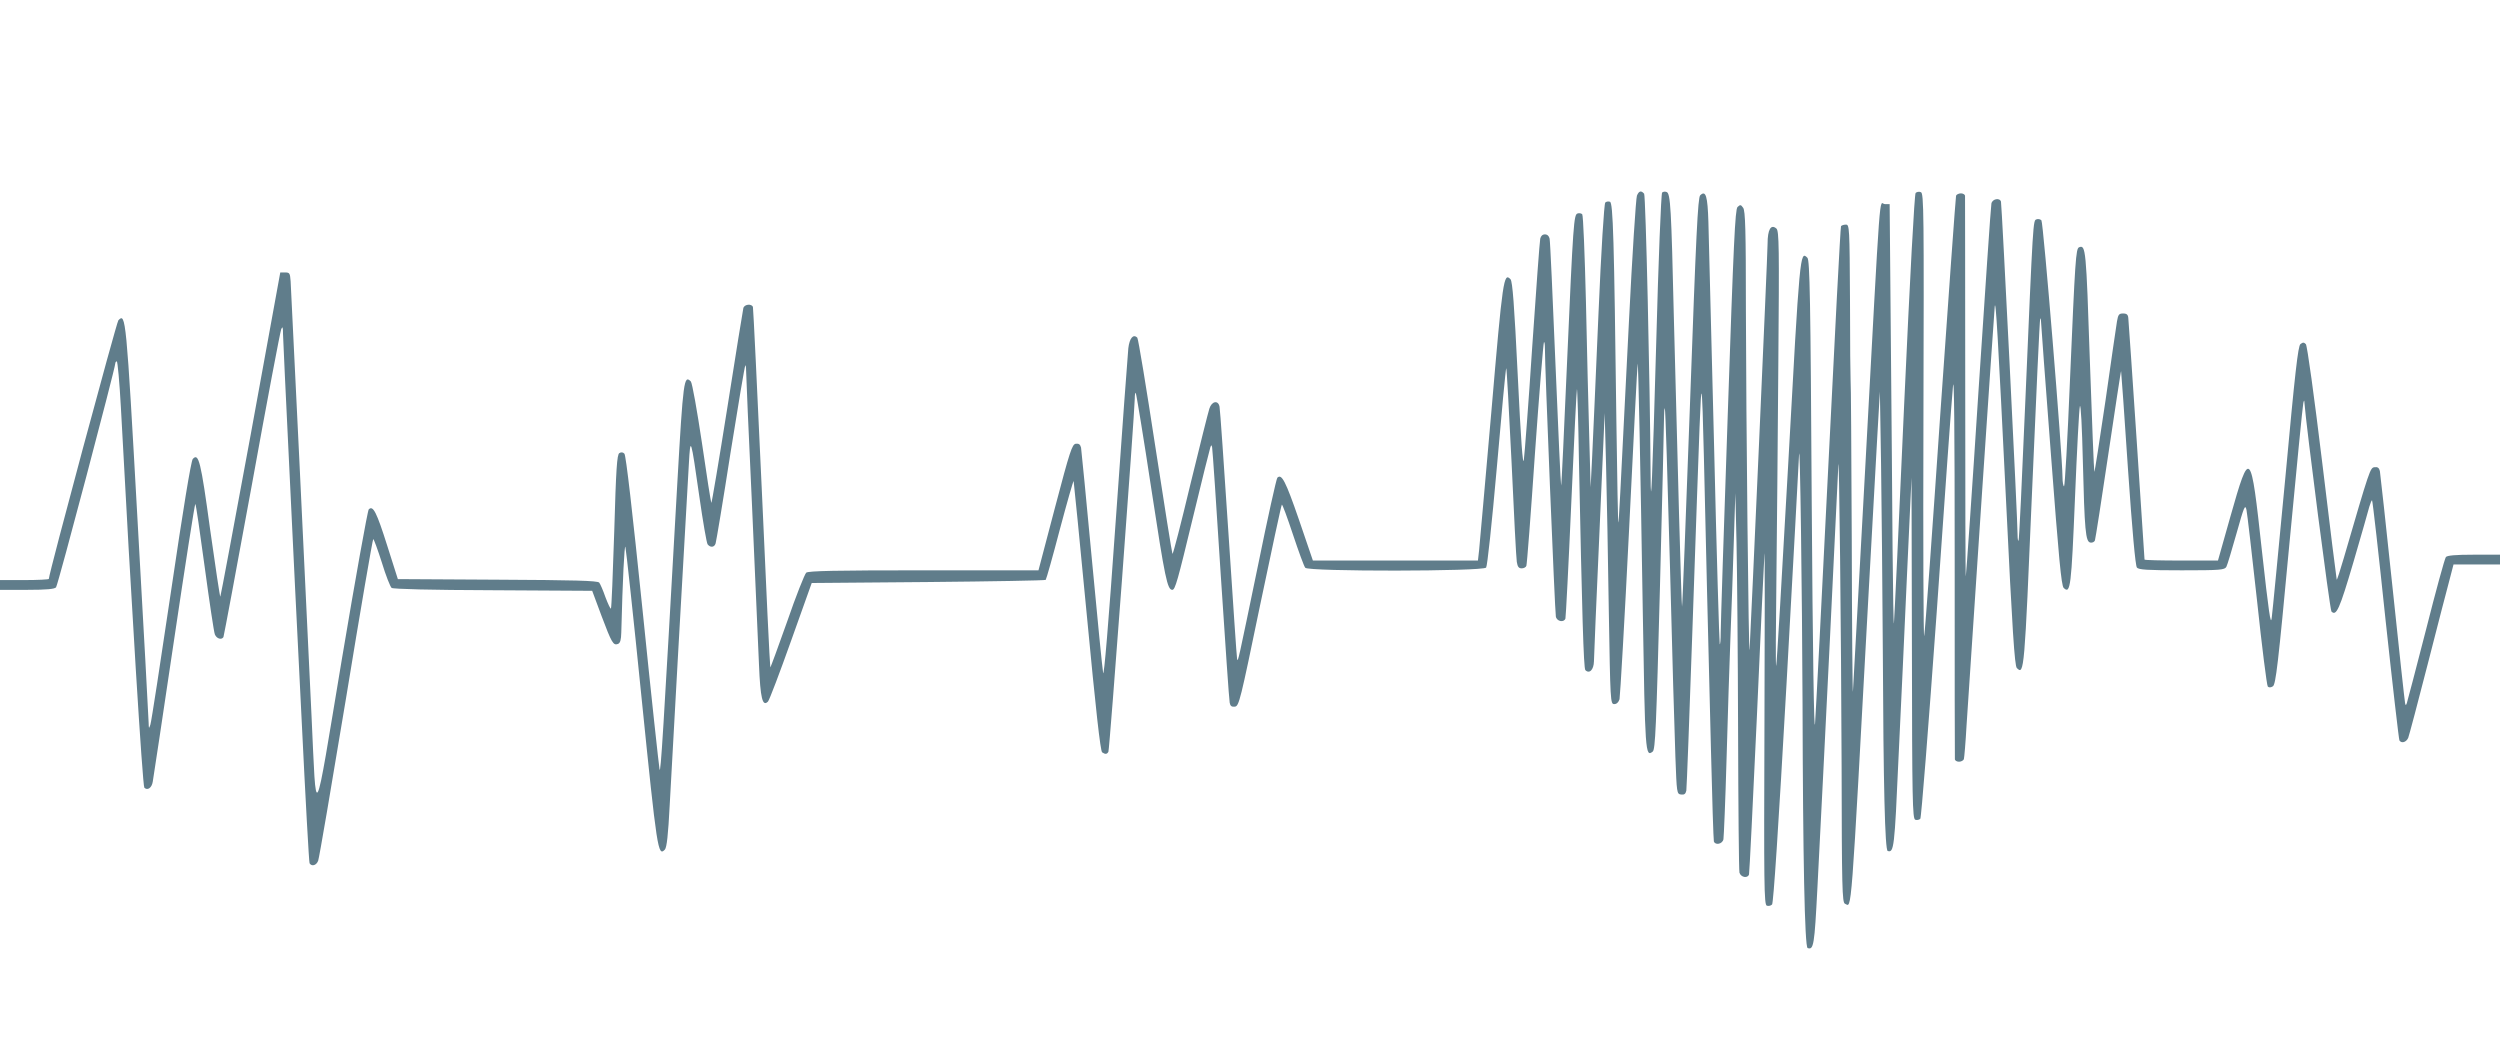
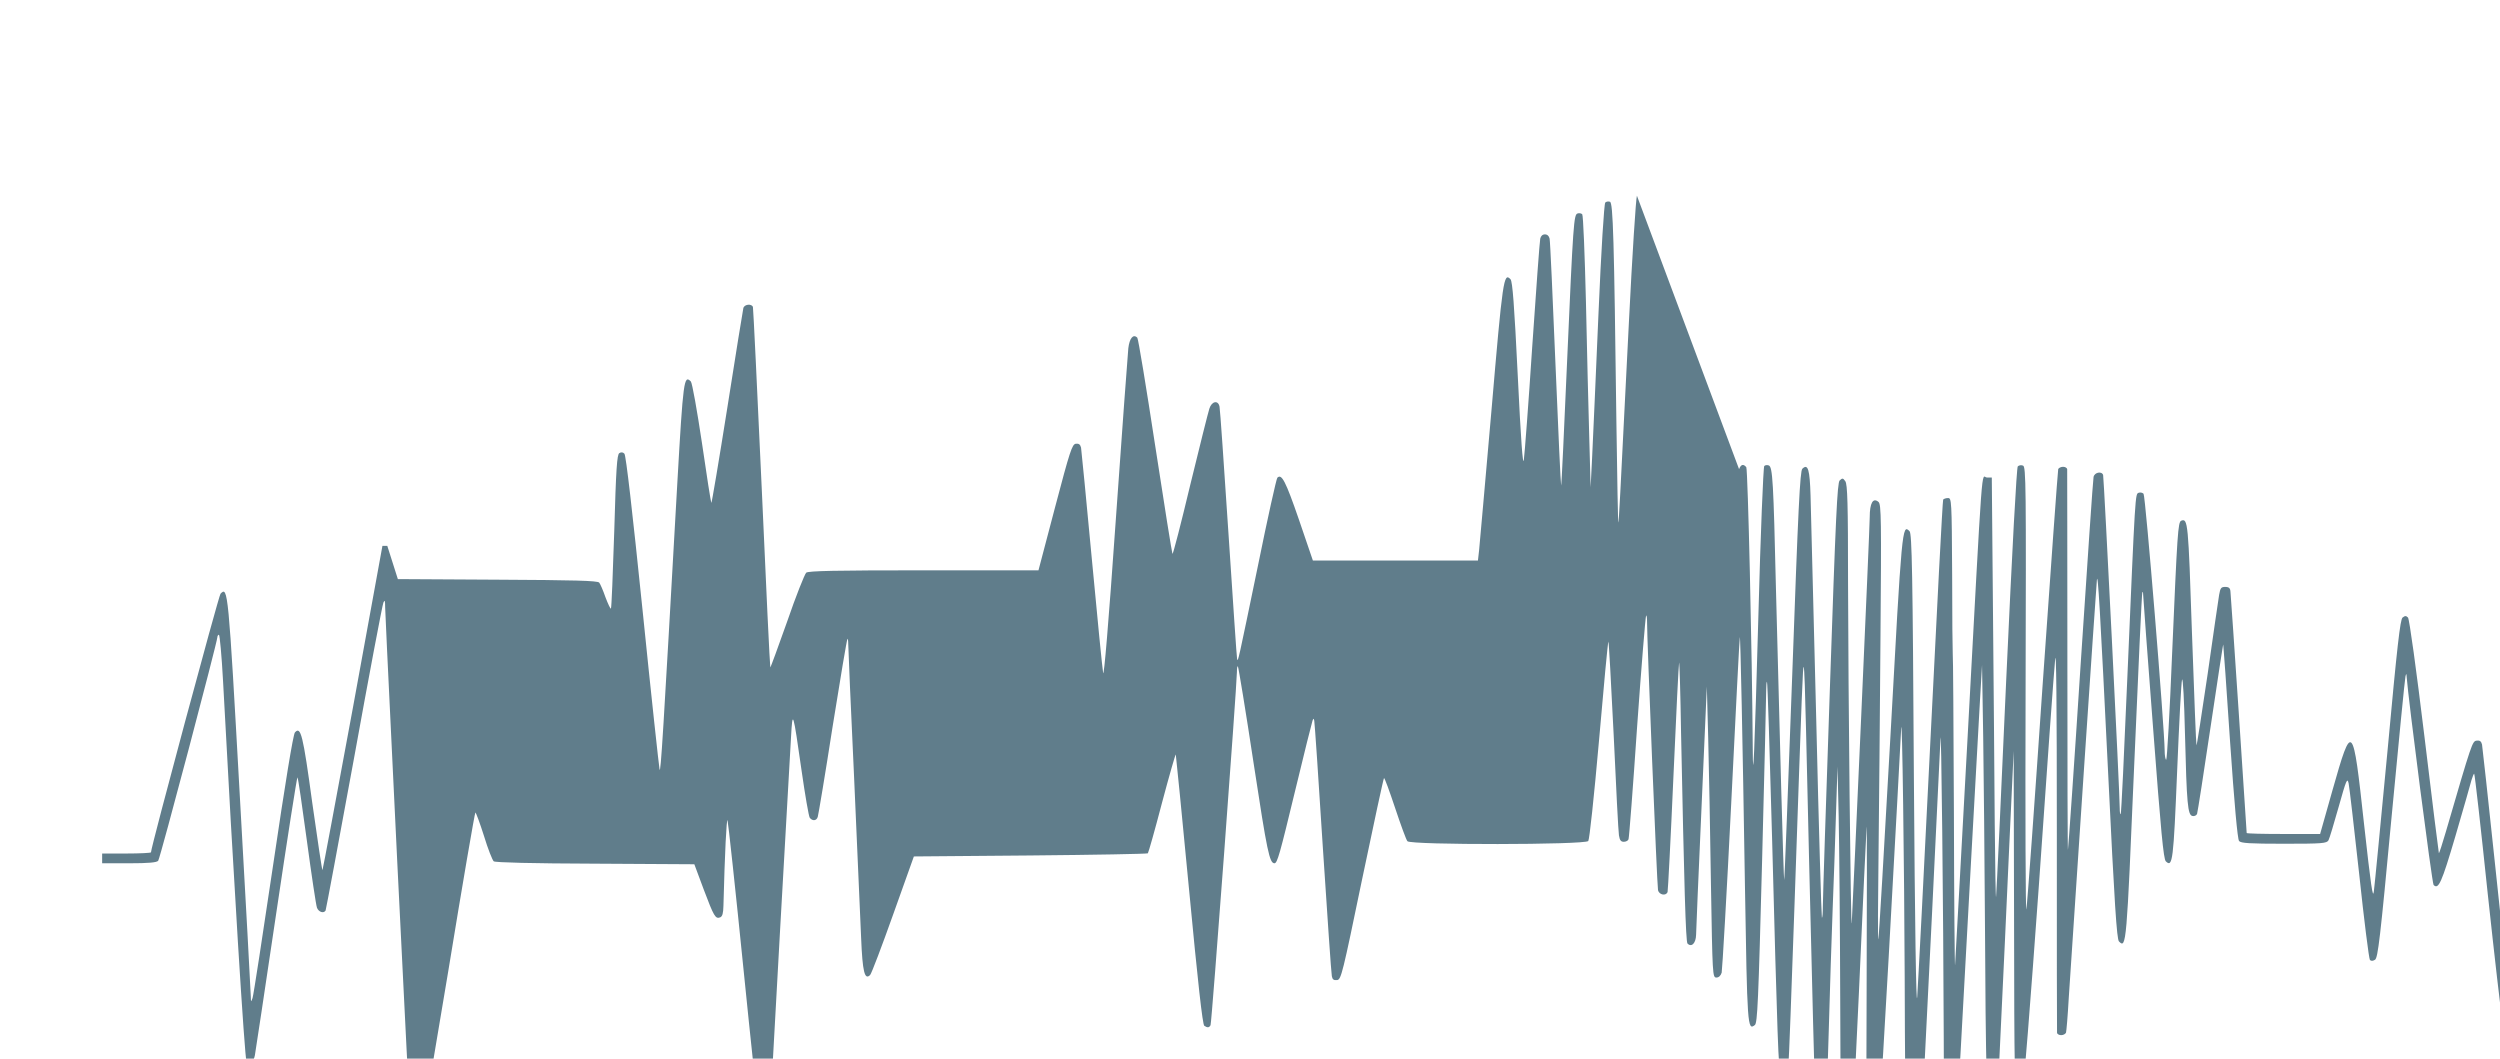
<svg xmlns="http://www.w3.org/2000/svg" version="1.0" width="1280pt" height="542pt" viewBox="0 0 1280 542" preserveAspectRatio="xMidYMid meet">
  <g transform="translate(0,542) scale(0.1,-0.1)" fill="#607d8b" stroke="none">
-     <path d="M8381 4418 c-5 -13 -24 -304 -41 -648 -48 -958 -51 -1014 -54 -1025 -2 -5 -6 224 -10 510 -12 949 -17 1126 -33 1132 -8 3 -19 1 -24 -4 -6 -6 -21 -245 -35 -574 -13 -310 -28 -636 -32 -724 l-8 -160 -7 255 c-4 140 -12 453 -17 695 -6 243 -14 443 -19 448 -5 5 -16 7 -24 4 -19 -7 -22 -40 -54 -769 -15 -345 -28 -626 -30 -624 -2 2 -15 282 -29 622 -14 340 -27 629 -30 642 -3 14 -12 22 -24 22 -12 0 -21 -8 -24 -22 -3 -13 -21 -261 -41 -553 -19 -291 -39 -552 -43 -580 -5 -34 -15 99 -31 430 -18 368 -27 483 -37 495 -35 37 -40 3 -98 -675 -32 -363 -60 -684 -63 -712 l-6 -53 -422 0 -423 0 -72 211 c-68 197 -88 235 -110 213 -5 -5 -50 -207 -99 -449 -103 -498 -102 -494 -107 -480 -2 6 -21 294 -44 640 -23 347 -43 640 -46 653 -7 35 -40 28 -52 -10 -6 -18 -50 -194 -98 -391 -47 -197 -88 -356 -91 -353 -2 2 -42 250 -88 551 -46 301 -87 551 -92 556 -21 21 -40 -3 -46 -54 -3 -29 -32 -423 -64 -877 -38 -543 -61 -811 -65 -785 -4 22 -30 285 -58 585 -28 300 -53 555 -55 568 -4 17 -12 22 -27 20 -19 -3 -30 -37 -106 -325 l-85 -323 -587 0 c-454 0 -590 -3 -602 -12 -8 -7 -53 -120 -98 -251 -46 -130 -85 -236 -86 -234 -2 2 -22 415 -44 918 -23 503 -43 920 -45 927 -6 18 -43 15 -49 -5 -2 -10 -40 -239 -82 -510 -43 -271 -80 -491 -82 -488 -2 2 -24 140 -48 307 -25 167 -50 308 -57 315 -35 35 -39 8 -69 -518 -73 -1296 -85 -1492 -91 -1469 -3 14 -43 381 -87 815 -52 506 -85 794 -93 802 -7 8 -17 9 -26 3 -12 -7 -17 -81 -26 -399 -7 -216 -14 -394 -17 -397 -3 -2 -15 24 -28 58 -12 35 -27 69 -32 75 -8 10 -129 13 -521 15 l-510 3 -54 170 c-55 174 -73 209 -95 187 -6 -6 -68 -352 -138 -769 -145 -870 -129 -839 -155 -288 -26 560 -104 2178 -107 2225 -3 41 -5 45 -28 45 l-25 0 -151 -828 c-84 -455 -154 -830 -156 -832 -2 -2 -25 152 -52 343 -48 353 -59 395 -89 362 -9 -10 -50 -261 -111 -675 -54 -363 -101 -671 -106 -685 -8 -23 -8 -22 -9 10 0 19 -26 487 -57 1040 -58 1040 -60 1060 -98 1020 -10 -12 -356 -1297 -356 -1324 0 -3 -56 -6 -125 -6 l-125 0 0 -25 0 -25 139 0 c99 0 141 4 148 13 10 12 303 1122 303 1145 0 6 4 12 8 12 4 0 14 -107 21 -237 52 -982 111 -1937 120 -1946 16 -16 38 -1 43 30 3 15 52 342 109 725 57 384 106 698 109 698 3 0 24 -145 48 -323 24 -177 47 -332 52 -345 9 -22 34 -30 44 -14 2 4 68 356 146 782 77 426 145 784 150 795 7 16 9 10 9 -25 1 -25 14 -322 31 -660 16 -338 45 -936 65 -1328 19 -392 37 -717 40 -722 11 -18 35 -11 44 13 5 12 69 388 143 834 73 447 136 813 139 813 3 0 23 -54 44 -120 20 -66 43 -124 50 -130 7 -6 198 -11 519 -12 l508 -3 48 -129 c52 -138 60 -152 84 -143 12 5 16 21 17 59 7 275 16 450 21 438 3 -8 41 -357 83 -775 79 -778 84 -812 119 -775 10 11 17 75 25 230 9 176 70 1257 98 1745 8 144 10 138 54 -170 18 -126 37 -236 42 -242 14 -18 35 -16 41 5 3 9 38 217 76 462 39 244 73 447 76 449 2 2 4 -9 4 -26 0 -17 13 -325 30 -684 16 -360 32 -729 36 -822 7 -173 18 -217 46 -189 7 7 60 147 118 310 l106 297 596 5 c328 3 599 8 602 11 3 3 36 119 72 257 37 139 69 251 71 249 1 -2 32 -314 68 -692 45 -474 69 -691 78 -697 16 -11 25 -10 32 3 6 9 134 1730 135 1808 0 19 2 32 5 29 3 -3 40 -228 81 -499 69 -453 81 -508 106 -509 15 0 27 44 107 375 45 187 85 347 88 355 5 13 6 13 9 0 2 -8 22 -301 44 -650 23 -349 43 -645 46 -658 3 -17 10 -22 27 -20 21 3 28 33 128 516 59 282 109 515 112 518 3 3 28 -66 57 -153 29 -87 57 -164 63 -170 15 -20 910 -19 926 1 6 8 29 221 55 515 24 276 45 504 48 506 2 3 14 -212 27 -478 12 -265 24 -497 27 -514 4 -25 10 -33 25 -33 11 0 22 6 24 13 3 6 23 266 44 576 22 310 43 566 46 569 3 3 5 -12 5 -34 -1 -73 51 -1349 56 -1371 5 -25 41 -32 49 -10 2 6 16 273 30 592 14 319 27 581 29 583 2 1 7 -161 10 -360 16 -787 24 -1070 33 -1079 21 -21 43 2 44 45 0 22 13 318 28 656 l27 615 7 -265 c4 -146 10 -481 14 -745 8 -469 8 -480 28 -480 12 0 22 9 27 25 3 14 26 405 49 870 23 465 42 846 44 848 3 4 14 -510 26 -1268 12 -728 13 -748 51 -718 13 11 18 117 37 843 12 457 21 850 21 874 0 24 2 42 4 40 3 -3 14 -362 26 -799 11 -437 24 -880 28 -985 7 -186 7 -190 29 -193 17 -2 23 3 27 20 2 13 16 381 31 818 40 1161 42 1210 47 1215 3 3 8 -144 12 -327 4 -183 11 -490 16 -683 5 -192 14 -557 20 -810 6 -253 13 -466 15 -473 7 -21 44 -14 49 11 2 12 10 198 16 412 6 215 15 496 20 625 5 129 13 348 17 485 l8 250 6 -255 c3 -140 7 -572 8 -960 1 -388 4 -715 7 -728 7 -24 42 -31 49 -9 2 6 20 368 40 802 19 435 37 813 39 840 2 28 2 -365 0 -873 -3 -823 -2 -924 12 -929 8 -3 20 -1 27 6 7 7 32 382 74 1129 34 614 63 1142 64 1172 5 105 16 -718 18 -1271 2 -788 11 -1247 26 -1253 31 -11 35 14 50 305 31 592 105 2099 107 2161 4 142 15 -874 17 -1530 1 -628 3 -703 17 -709 36 -14 28 -121 123 1622 17 303 36 651 43 775 l13 225 6 -370 c3 -203 7 -633 9 -955 3 -695 11 -1022 25 -1027 32 -10 35 15 55 468 12 249 32 677 44 949 l23 495 2 -873 c1 -782 3 -873 17 -879 8 -3 20 -1 26 5 5 5 41 460 84 1058 40 577 77 1096 83 1154 6 73 9 -200 9 -895 0 -550 0 -1006 1 -1012 0 -7 10 -13 21 -13 11 0 22 6 25 13 2 6 9 86 14 177 21 328 141 2116 144 2140 5 48 17 -159 58 -995 32 -664 44 -843 55 -855 38 -39 39 -18 78 900 21 487 39 887 42 889 2 2 4 -4 4 -15 0 -10 23 -318 51 -684 40 -528 53 -668 65 -680 35 -34 39 4 58 462 10 244 21 454 25 468 5 14 11 -110 15 -275 9 -364 14 -419 39 -423 9 -2 20 3 23 11 3 9 34 208 69 444 35 235 64 426 65 423 1 -3 17 -227 35 -498 22 -319 38 -498 46 -508 9 -11 53 -14 230 -14 198 0 219 2 228 18 5 9 28 86 52 171 39 139 44 151 51 120 4 -19 28 -227 54 -464 25 -236 50 -434 55 -440 6 -6 15 -6 26 1 15 9 27 112 84 722 37 391 69 719 72 729 4 16 5 16 6 -2 8 -111 130 -1058 138 -1066 25 -25 41 10 112 251 40 137 77 266 82 286 6 20 12 34 14 32 3 -2 34 -277 69 -612 36 -334 68 -611 71 -617 11 -17 35 -9 45 13 5 13 50 183 100 378 50 195 100 390 112 433 l20 77 119 0 119 0 0 25 0 25 -134 0 c-95 0 -136 -4 -143 -12 -6 -7 -52 -175 -102 -373 -51 -198 -95 -367 -98 -375 -5 -13 -6 -13 -9 0 -2 8 -31 274 -64 590 -33 316 -63 585 -65 598 -4 17 -12 22 -27 20 -23 -3 -24 -6 -158 -466 -18 -62 -34 -111 -36 -110 -1 2 -35 271 -74 598 -42 346 -77 600 -84 608 -10 10 -15 10 -28 0 -12 -11 -27 -139 -77 -683 -35 -368 -66 -692 -70 -720 -5 -40 -15 29 -50 345 -57 524 -61 529 -162 173 l-63 -223 -188 0 c-103 0 -188 2 -188 5 0 11 -80 1212 -83 1235 -1 19 -8 25 -27 25 -21 0 -25 -6 -31 -40 -4 -22 -30 -205 -59 -407 -30 -202 -55 -366 -57 -364 -2 2 -12 259 -23 571 -19 573 -21 592 -55 579 -17 -7 -20 -61 -47 -686 -12 -296 -26 -538 -30 -538 -4 0 -8 21 -8 48 -1 119 -98 1304 -108 1314 -6 6 -17 8 -25 5 -18 -7 -17 10 -58 -946 -16 -382 -31 -697 -34 -699 -3 -3 -5 10 -5 29 1 63 -81 1694 -85 1707 -7 21 -44 14 -49 -10 -3 -13 -32 -444 -66 -958 -33 -514 -63 -942 -65 -950 -2 -8 -3 424 -3 960 0 536 -1 981 -1 988 -1 6 -10 12 -21 12 -11 0 -23 -6 -25 -12 -2 -7 -38 -506 -80 -1108 -41 -602 -78 -1117 -83 -1145 -4 -27 -6 471 -4 1108 3 1063 2 1158 -13 1163 -9 4 -21 2 -27 -4 -6 -6 -28 -412 -59 -1089 -26 -593 -50 -1094 -52 -1113 -2 -19 -5 150 -7 375 -1 226 -6 716 -9 1090 l-6 680 -25 0 c-30 0 -18 160 -100 -1350 -33 -610 -62 -1126 -63 -1145 -2 -19 -5 330 -6 775 -2 446 -4 815 -6 820 -1 6 -3 187 -3 403 -2 381 -3 392 -21 392 -11 0 -22 -4 -25 -8 -3 -5 -32 -558 -65 -1228 -33 -670 -64 -1264 -68 -1319 -5 -62 -12 364 -17 1135 -6 1042 -10 1237 -22 1250 -38 39 -39 24 -98 -1050 -32 -569 -59 -1037 -62 -1039 -3 -3 -2 188 1 424 3 237 7 739 10 1116 5 608 4 687 -10 699 -28 24 -45 -5 -45 -78 0 -55 -85 -1956 -92 -2077 -5 -68 -18 1200 -19 1736 0 414 -3 510 -14 525 -12 17 -15 17 -29 4 -12 -13 -20 -178 -50 -1065 -20 -577 -36 -1079 -36 -1114 0 -35 -2 -62 -5 -59 -2 2 -16 461 -29 1019 -14 558 -27 1071 -29 1142 -4 133 -13 165 -42 137 -12 -12 -21 -197 -52 -1062 -21 -576 -39 -1045 -41 -1044 -3 3 -24 767 -42 1486 -13 555 -17 630 -37 637 -8 3 -18 2 -23 -3 -5 -5 -19 -349 -30 -764 -20 -715 -28 -901 -29 -675 -3 476 -25 1422 -33 1433 -15 18 -27 15 -37 -10z" />
+     <path d="M8381 4418 c-5 -13 -24 -304 -41 -648 -48 -958 -51 -1014 -54 -1025 -2 -5 -6 224 -10 510 -12 949 -17 1126 -33 1132 -8 3 -19 1 -24 -4 -6 -6 -21 -245 -35 -574 -13 -310 -28 -636 -32 -724 l-8 -160 -7 255 c-4 140 -12 453 -17 695 -6 243 -14 443 -19 448 -5 5 -16 7 -24 4 -19 -7 -22 -40 -54 -769 -15 -345 -28 -626 -30 -624 -2 2 -15 282 -29 622 -14 340 -27 629 -30 642 -3 14 -12 22 -24 22 -12 0 -21 -8 -24 -22 -3 -13 -21 -261 -41 -553 -19 -291 -39 -552 -43 -580 -5 -34 -15 99 -31 430 -18 368 -27 483 -37 495 -35 37 -40 3 -98 -675 -32 -363 -60 -684 -63 -712 l-6 -53 -422 0 -423 0 -72 211 c-68 197 -88 235 -110 213 -5 -5 -50 -207 -99 -449 -103 -498 -102 -494 -107 -480 -2 6 -21 294 -44 640 -23 347 -43 640 -46 653 -7 35 -40 28 -52 -10 -6 -18 -50 -194 -98 -391 -47 -197 -88 -356 -91 -353 -2 2 -42 250 -88 551 -46 301 -87 551 -92 556 -21 21 -40 -3 -46 -54 -3 -29 -32 -423 -64 -877 -38 -543 -61 -811 -65 -785 -4 22 -30 285 -58 585 -28 300 -53 555 -55 568 -4 17 -12 22 -27 20 -19 -3 -30 -37 -106 -325 l-85 -323 -587 0 c-454 0 -590 -3 -602 -12 -8 -7 -53 -120 -98 -251 -46 -130 -85 -236 -86 -234 -2 2 -22 415 -44 918 -23 503 -43 920 -45 927 -6 18 -43 15 -49 -5 -2 -10 -40 -239 -82 -510 -43 -271 -80 -491 -82 -488 -2 2 -24 140 -48 307 -25 167 -50 308 -57 315 -35 35 -39 8 -69 -518 -73 -1296 -85 -1492 -91 -1469 -3 14 -43 381 -87 815 -52 506 -85 794 -93 802 -7 8 -17 9 -26 3 -12 -7 -17 -81 -26 -399 -7 -216 -14 -394 -17 -397 -3 -2 -15 24 -28 58 -12 35 -27 69 -32 75 -8 10 -129 13 -521 15 l-510 3 -54 170 l-25 0 -151 -828 c-84 -455 -154 -830 -156 -832 -2 -2 -25 152 -52 343 -48 353 -59 395 -89 362 -9 -10 -50 -261 -111 -675 -54 -363 -101 -671 -106 -685 -8 -23 -8 -22 -9 10 0 19 -26 487 -57 1040 -58 1040 -60 1060 -98 1020 -10 -12 -356 -1297 -356 -1324 0 -3 -56 -6 -125 -6 l-125 0 0 -25 0 -25 139 0 c99 0 141 4 148 13 10 12 303 1122 303 1145 0 6 4 12 8 12 4 0 14 -107 21 -237 52 -982 111 -1937 120 -1946 16 -16 38 -1 43 30 3 15 52 342 109 725 57 384 106 698 109 698 3 0 24 -145 48 -323 24 -177 47 -332 52 -345 9 -22 34 -30 44 -14 2 4 68 356 146 782 77 426 145 784 150 795 7 16 9 10 9 -25 1 -25 14 -322 31 -660 16 -338 45 -936 65 -1328 19 -392 37 -717 40 -722 11 -18 35 -11 44 13 5 12 69 388 143 834 73 447 136 813 139 813 3 0 23 -54 44 -120 20 -66 43 -124 50 -130 7 -6 198 -11 519 -12 l508 -3 48 -129 c52 -138 60 -152 84 -143 12 5 16 21 17 59 7 275 16 450 21 438 3 -8 41 -357 83 -775 79 -778 84 -812 119 -775 10 11 17 75 25 230 9 176 70 1257 98 1745 8 144 10 138 54 -170 18 -126 37 -236 42 -242 14 -18 35 -16 41 5 3 9 38 217 76 462 39 244 73 447 76 449 2 2 4 -9 4 -26 0 -17 13 -325 30 -684 16 -360 32 -729 36 -822 7 -173 18 -217 46 -189 7 7 60 147 118 310 l106 297 596 5 c328 3 599 8 602 11 3 3 36 119 72 257 37 139 69 251 71 249 1 -2 32 -314 68 -692 45 -474 69 -691 78 -697 16 -11 25 -10 32 3 6 9 134 1730 135 1808 0 19 2 32 5 29 3 -3 40 -228 81 -499 69 -453 81 -508 106 -509 15 0 27 44 107 375 45 187 85 347 88 355 5 13 6 13 9 0 2 -8 22 -301 44 -650 23 -349 43 -645 46 -658 3 -17 10 -22 27 -20 21 3 28 33 128 516 59 282 109 515 112 518 3 3 28 -66 57 -153 29 -87 57 -164 63 -170 15 -20 910 -19 926 1 6 8 29 221 55 515 24 276 45 504 48 506 2 3 14 -212 27 -478 12 -265 24 -497 27 -514 4 -25 10 -33 25 -33 11 0 22 6 24 13 3 6 23 266 44 576 22 310 43 566 46 569 3 3 5 -12 5 -34 -1 -73 51 -1349 56 -1371 5 -25 41 -32 49 -10 2 6 16 273 30 592 14 319 27 581 29 583 2 1 7 -161 10 -360 16 -787 24 -1070 33 -1079 21 -21 43 2 44 45 0 22 13 318 28 656 l27 615 7 -265 c4 -146 10 -481 14 -745 8 -469 8 -480 28 -480 12 0 22 9 27 25 3 14 26 405 49 870 23 465 42 846 44 848 3 4 14 -510 26 -1268 12 -728 13 -748 51 -718 13 11 18 117 37 843 12 457 21 850 21 874 0 24 2 42 4 40 3 -3 14 -362 26 -799 11 -437 24 -880 28 -985 7 -186 7 -190 29 -193 17 -2 23 3 27 20 2 13 16 381 31 818 40 1161 42 1210 47 1215 3 3 8 -144 12 -327 4 -183 11 -490 16 -683 5 -192 14 -557 20 -810 6 -253 13 -466 15 -473 7 -21 44 -14 49 11 2 12 10 198 16 412 6 215 15 496 20 625 5 129 13 348 17 485 l8 250 6 -255 c3 -140 7 -572 8 -960 1 -388 4 -715 7 -728 7 -24 42 -31 49 -9 2 6 20 368 40 802 19 435 37 813 39 840 2 28 2 -365 0 -873 -3 -823 -2 -924 12 -929 8 -3 20 -1 27 6 7 7 32 382 74 1129 34 614 63 1142 64 1172 5 105 16 -718 18 -1271 2 -788 11 -1247 26 -1253 31 -11 35 14 50 305 31 592 105 2099 107 2161 4 142 15 -874 17 -1530 1 -628 3 -703 17 -709 36 -14 28 -121 123 1622 17 303 36 651 43 775 l13 225 6 -370 c3 -203 7 -633 9 -955 3 -695 11 -1022 25 -1027 32 -10 35 15 55 468 12 249 32 677 44 949 l23 495 2 -873 c1 -782 3 -873 17 -879 8 -3 20 -1 26 5 5 5 41 460 84 1058 40 577 77 1096 83 1154 6 73 9 -200 9 -895 0 -550 0 -1006 1 -1012 0 -7 10 -13 21 -13 11 0 22 6 25 13 2 6 9 86 14 177 21 328 141 2116 144 2140 5 48 17 -159 58 -995 32 -664 44 -843 55 -855 38 -39 39 -18 78 900 21 487 39 887 42 889 2 2 4 -4 4 -15 0 -10 23 -318 51 -684 40 -528 53 -668 65 -680 35 -34 39 4 58 462 10 244 21 454 25 468 5 14 11 -110 15 -275 9 -364 14 -419 39 -423 9 -2 20 3 23 11 3 9 34 208 69 444 35 235 64 426 65 423 1 -3 17 -227 35 -498 22 -319 38 -498 46 -508 9 -11 53 -14 230 -14 198 0 219 2 228 18 5 9 28 86 52 171 39 139 44 151 51 120 4 -19 28 -227 54 -464 25 -236 50 -434 55 -440 6 -6 15 -6 26 1 15 9 27 112 84 722 37 391 69 719 72 729 4 16 5 16 6 -2 8 -111 130 -1058 138 -1066 25 -25 41 10 112 251 40 137 77 266 82 286 6 20 12 34 14 32 3 -2 34 -277 69 -612 36 -334 68 -611 71 -617 11 -17 35 -9 45 13 5 13 50 183 100 378 50 195 100 390 112 433 l20 77 119 0 119 0 0 25 0 25 -134 0 c-95 0 -136 -4 -143 -12 -6 -7 -52 -175 -102 -373 -51 -198 -95 -367 -98 -375 -5 -13 -6 -13 -9 0 -2 8 -31 274 -64 590 -33 316 -63 585 -65 598 -4 17 -12 22 -27 20 -23 -3 -24 -6 -158 -466 -18 -62 -34 -111 -36 -110 -1 2 -35 271 -74 598 -42 346 -77 600 -84 608 -10 10 -15 10 -28 0 -12 -11 -27 -139 -77 -683 -35 -368 -66 -692 -70 -720 -5 -40 -15 29 -50 345 -57 524 -61 529 -162 173 l-63 -223 -188 0 c-103 0 -188 2 -188 5 0 11 -80 1212 -83 1235 -1 19 -8 25 -27 25 -21 0 -25 -6 -31 -40 -4 -22 -30 -205 -59 -407 -30 -202 -55 -366 -57 -364 -2 2 -12 259 -23 571 -19 573 -21 592 -55 579 -17 -7 -20 -61 -47 -686 -12 -296 -26 -538 -30 -538 -4 0 -8 21 -8 48 -1 119 -98 1304 -108 1314 -6 6 -17 8 -25 5 -18 -7 -17 10 -58 -946 -16 -382 -31 -697 -34 -699 -3 -3 -5 10 -5 29 1 63 -81 1694 -85 1707 -7 21 -44 14 -49 -10 -3 -13 -32 -444 -66 -958 -33 -514 -63 -942 -65 -950 -2 -8 -3 424 -3 960 0 536 -1 981 -1 988 -1 6 -10 12 -21 12 -11 0 -23 -6 -25 -12 -2 -7 -38 -506 -80 -1108 -41 -602 -78 -1117 -83 -1145 -4 -27 -6 471 -4 1108 3 1063 2 1158 -13 1163 -9 4 -21 2 -27 -4 -6 -6 -28 -412 -59 -1089 -26 -593 -50 -1094 -52 -1113 -2 -19 -5 150 -7 375 -1 226 -6 716 -9 1090 l-6 680 -25 0 c-30 0 -18 160 -100 -1350 -33 -610 -62 -1126 -63 -1145 -2 -19 -5 330 -6 775 -2 446 -4 815 -6 820 -1 6 -3 187 -3 403 -2 381 -3 392 -21 392 -11 0 -22 -4 -25 -8 -3 -5 -32 -558 -65 -1228 -33 -670 -64 -1264 -68 -1319 -5 -62 -12 364 -17 1135 -6 1042 -10 1237 -22 1250 -38 39 -39 24 -98 -1050 -32 -569 -59 -1037 -62 -1039 -3 -3 -2 188 1 424 3 237 7 739 10 1116 5 608 4 687 -10 699 -28 24 -45 -5 -45 -78 0 -55 -85 -1956 -92 -2077 -5 -68 -18 1200 -19 1736 0 414 -3 510 -14 525 -12 17 -15 17 -29 4 -12 -13 -20 -178 -50 -1065 -20 -577 -36 -1079 -36 -1114 0 -35 -2 -62 -5 -59 -2 2 -16 461 -29 1019 -14 558 -27 1071 -29 1142 -4 133 -13 165 -42 137 -12 -12 -21 -197 -52 -1062 -21 -576 -39 -1045 -41 -1044 -3 3 -24 767 -42 1486 -13 555 -17 630 -37 637 -8 3 -18 2 -23 -3 -5 -5 -19 -349 -30 -764 -20 -715 -28 -901 -29 -675 -3 476 -25 1422 -33 1433 -15 18 -27 15 -37 -10z" />
  </g>
</svg>